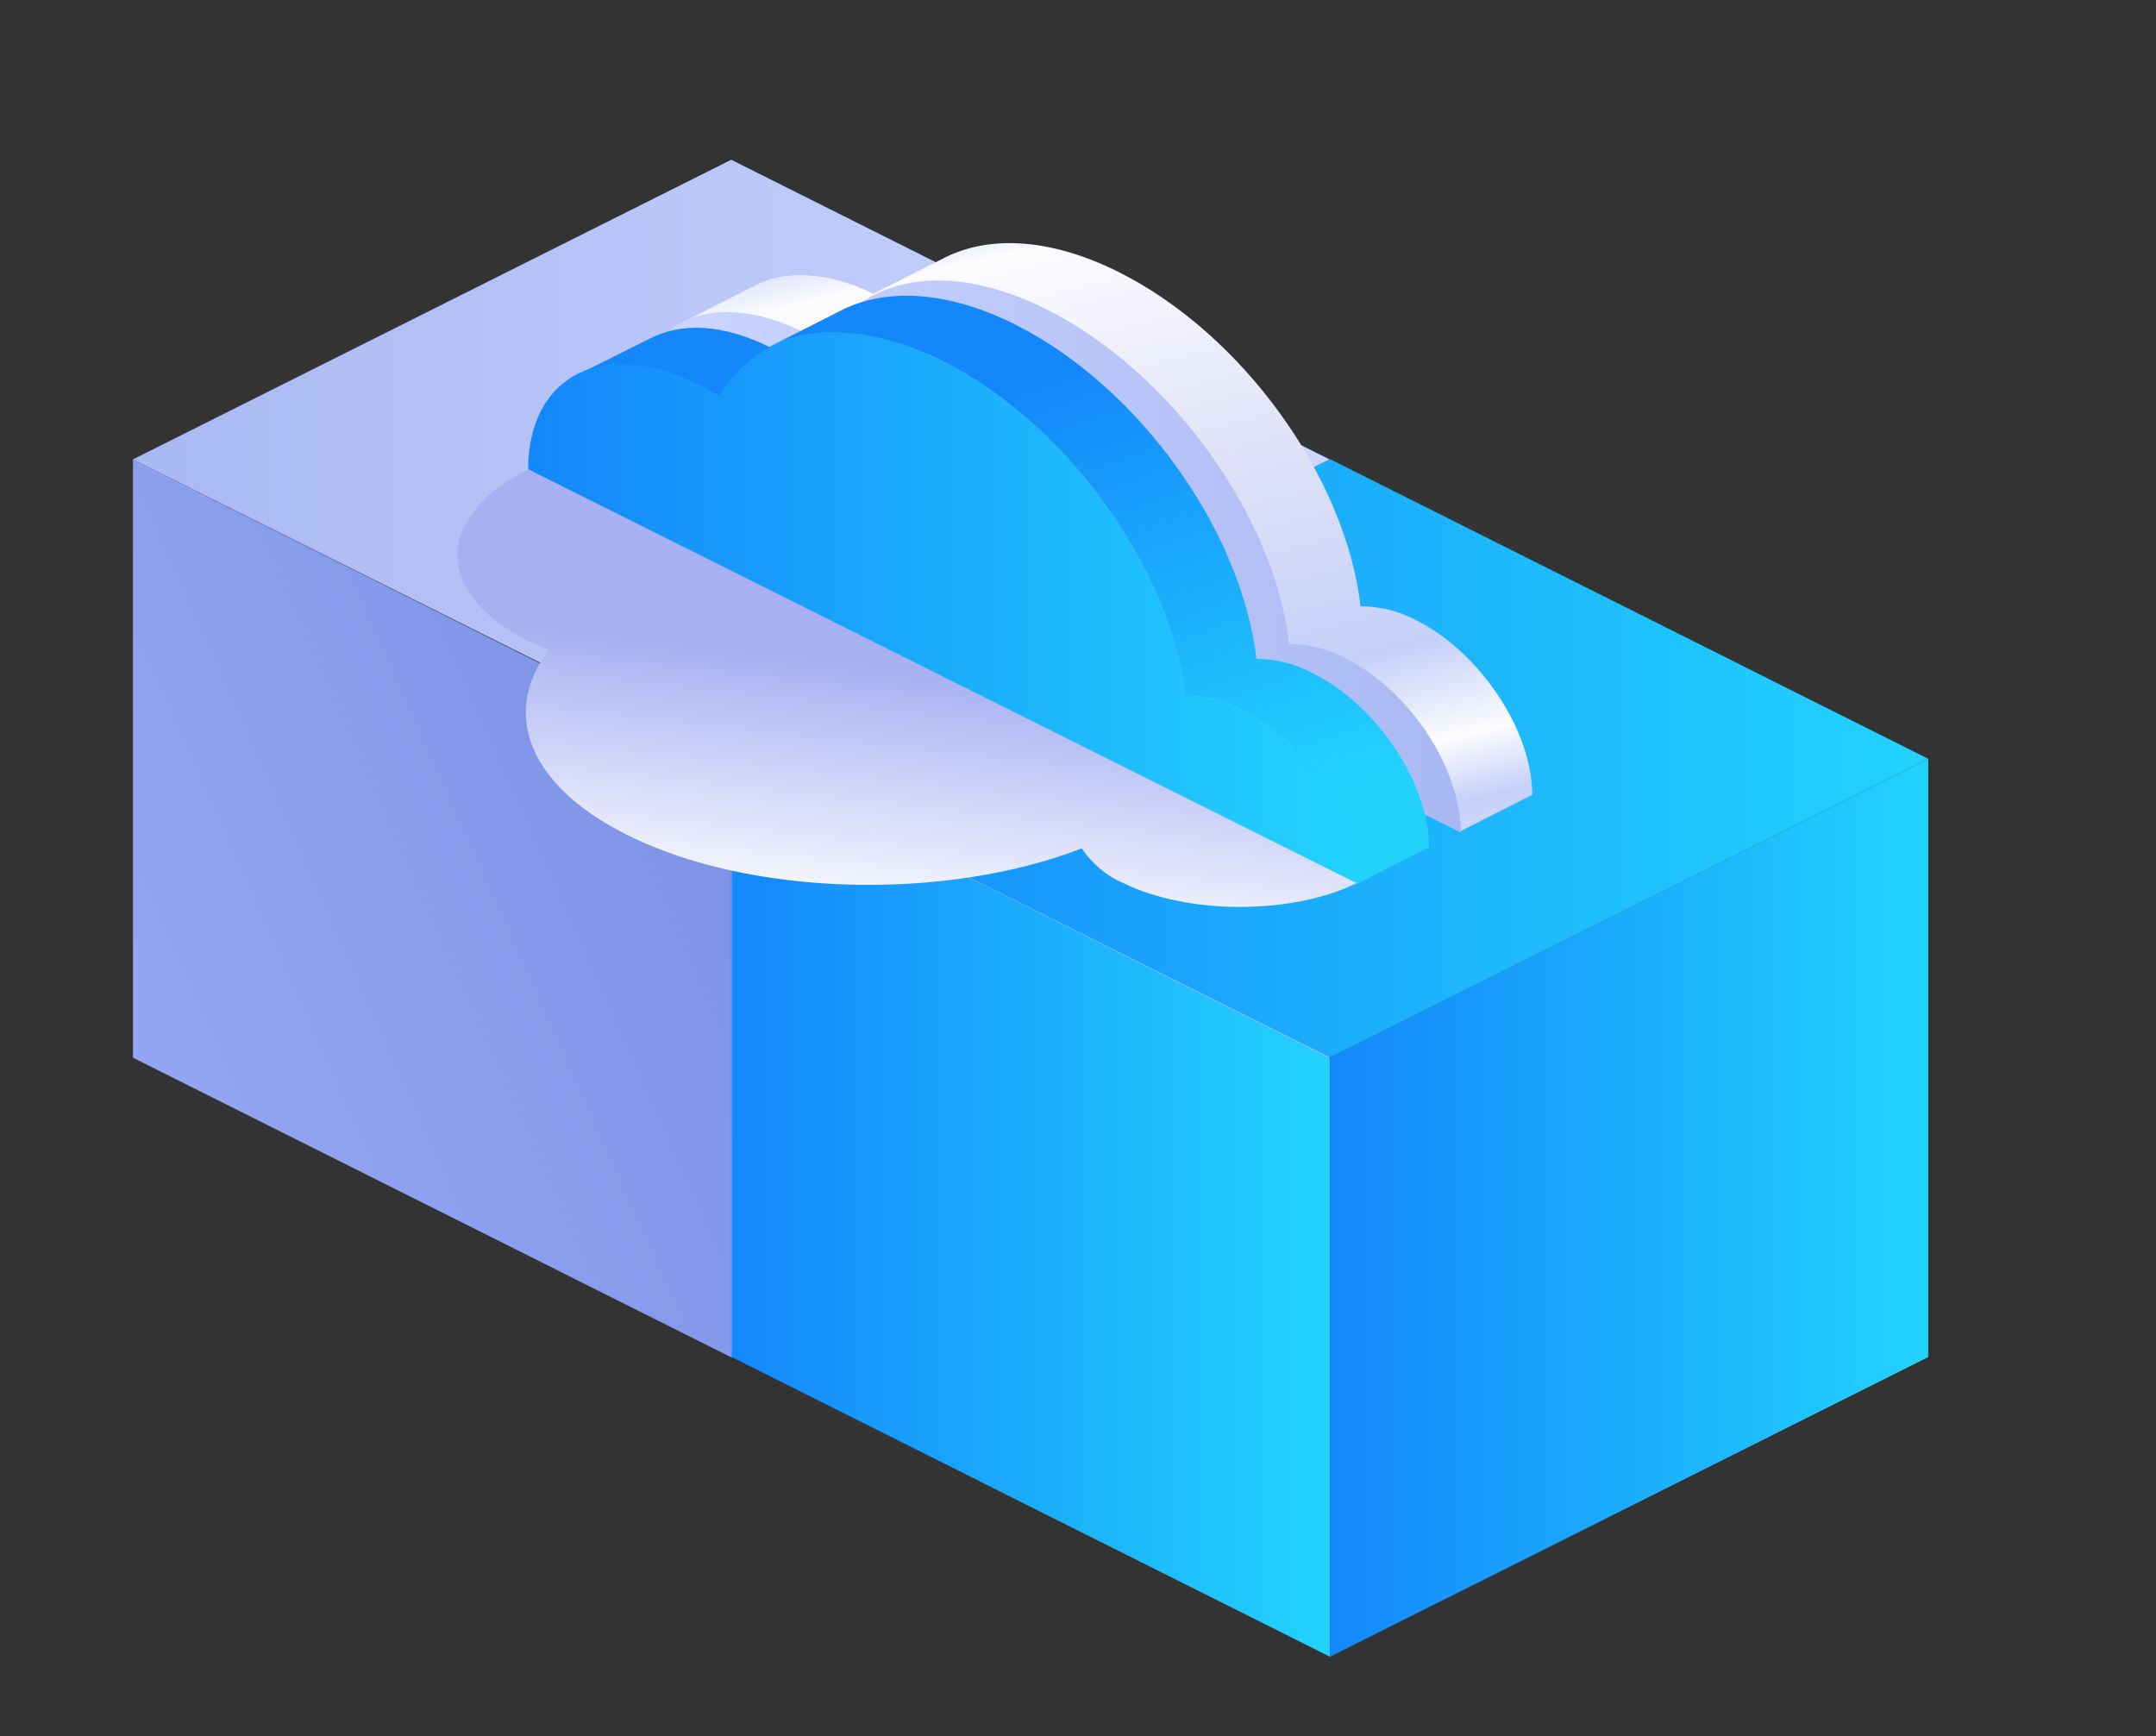
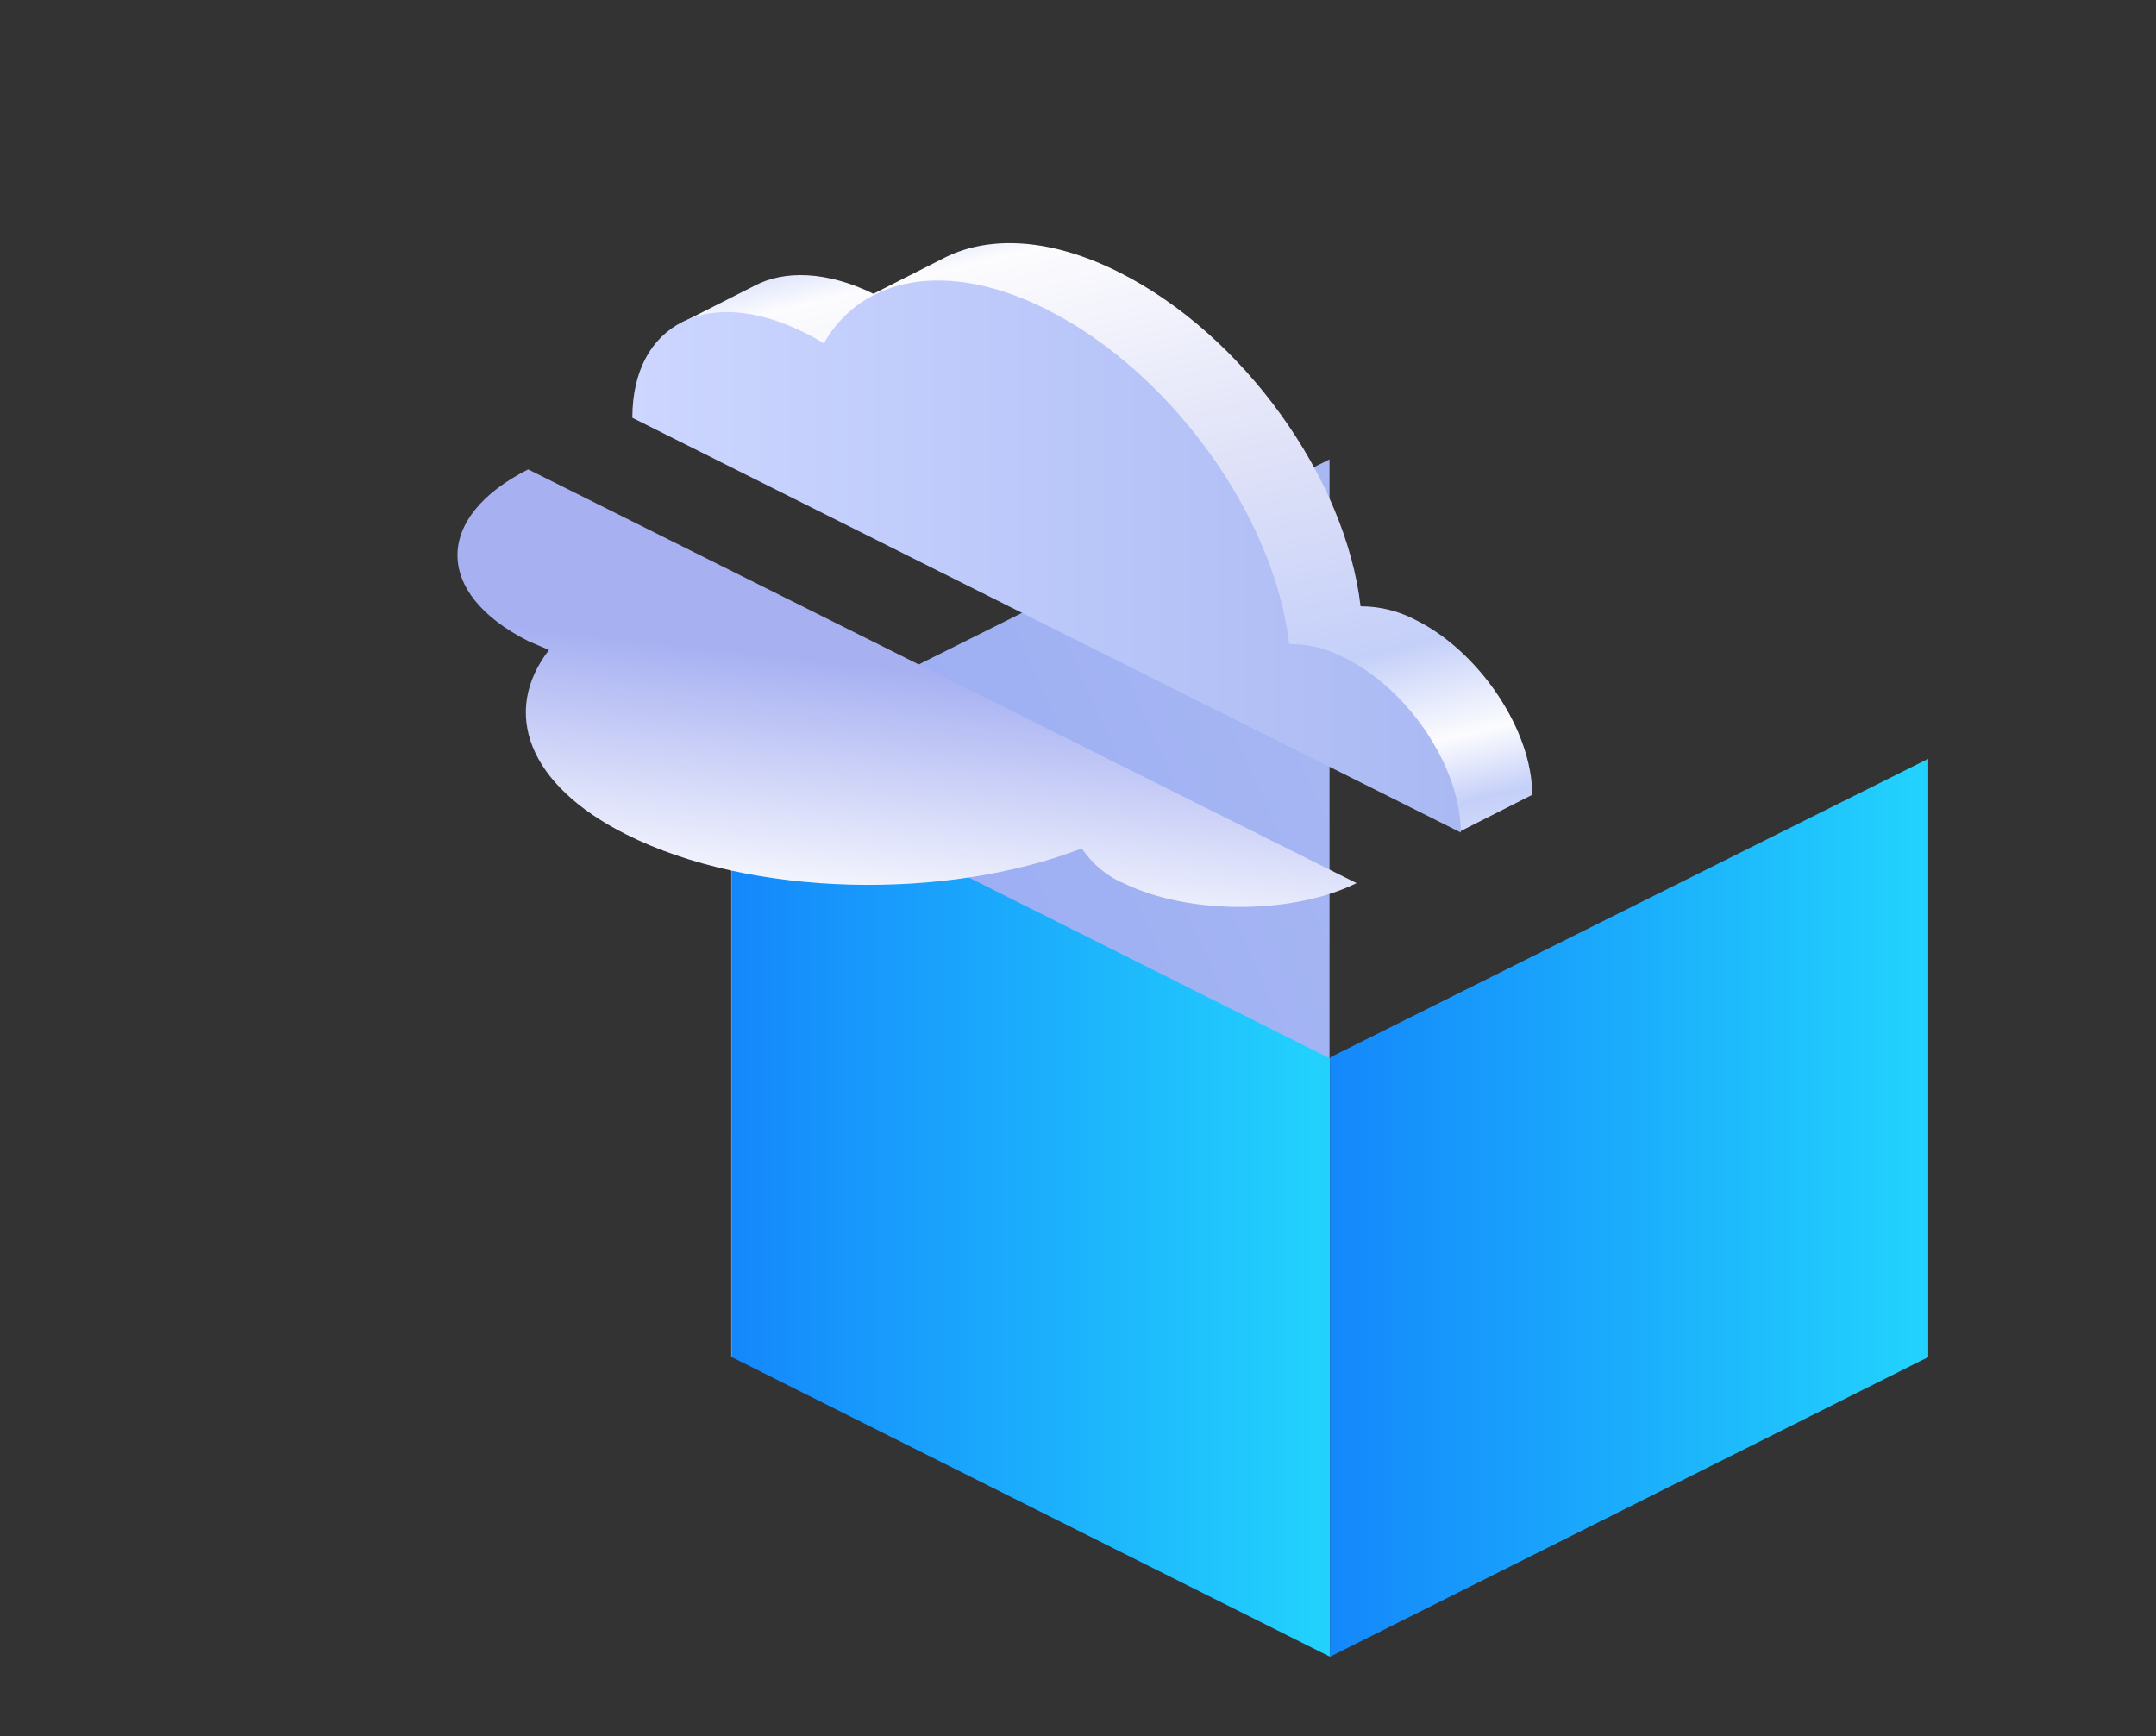
<svg xmlns="http://www.w3.org/2000/svg" id="Layer_1" x="0px" y="0px" viewBox="0 0 217.3 175" style="enable-background:new 0 0 217.3 175;" xml:space="preserve">
  <rect x="0" y="0" width="217.3" height="175" fill="#333333" stroke="none" />
  <style type="text/css">	.st0{fill:url(#Path_1401_00000175280573662781412370000014698906966304892049_);}	.st1{fill:url(#Path_1402_00000121280439817814639300000009316723249270264739_);}	.st2{fill:url(#Path_1403_00000108993191394411478520000007869566811956058513_);}	.st3{fill:url(#Path_1404_00000060017206984773605270000008328918372068431768_);}	.st4{fill:url(#Path_1405_00000157990664378060647110000000366920795831106993_);}	.st5{fill:url(#Path_1406_00000129928706589939364830000000377290827939089545_);}	.st6{fill:url(#Path_1407_00000157266789299486843960000000006478193098710184_);}	.st7{fill:url(#Path_1408_00000158010669539020889460000008124109308911999376_);}	.st8{fill:url(#Path_1409_00000168096735542719431570000013270723606658850966_);}	.st9{fill:url(#Path_1410_00000085951801163397058740000002224326364996615049_);}	.st10{fill:url(#Path_1411_00000052078310500589280020000007137414069122402213_);}	.st11{fill:url(#Path_1384_00000102516875452163961160000010790479960185774243_);}	.st12{fill:#E3E5F9;}	.st13{fill:url(#Path_1386_00000118389523637997564370000013721820829932077999_);}	.st14{fill:#5B78E6;}	.st15{fill:#FFFFFF;}	.st16{fill:#42EAFF;}	.st17{clip-path:url(#SVGID_00000087389884071429844350000017669596907345602478_);}	.st18{fill:#A7B1F2;}	.st19{fill:url(#Path_1398_00000044894320522733196700000009749917459588911242_);}	.st20{fill:url(#Path_1310_00000043458907339426861290000014332139553622027669_);}	.st21{fill:url(#Path_1311_00000123437894641720678740000016302027728101367975_);}	.st22{fill:url(#Path_1312_00000182529049229913141930000002546326621465472161_);}	.st23{fill:url(#Path_1313_00000084501621658346979620000004316635448567870109_);}	.st24{fill:url(#Path_1314_00000167362039629267808260000014841891607359117196_);}	.st25{fill:url(#Path_1315_00000165229244731224396270000002813520174829086911_);}	.st26{fill:#D3DAF3;}	.st27{fill:#B4C1F3;}	.st28{fill:#A7B1F2;fill-opacity:0;}	.st29{opacity:4.800000e-02;fill:#A7B1F2;enable-background:new    ;}	.st30{opacity:9.500000e-02;fill:#A7B1F2;enable-background:new    ;}	.st31{opacity:0.143;fill:#A7B1F2;enable-background:new    ;}	.st32{opacity:0.19;fill:#A7B1F2;enable-background:new    ;}	.st33{opacity:0.238;fill:#A7B1F2;enable-background:new    ;}	.st34{opacity:0.286;fill:#A7B1F2;enable-background:new    ;}	.st35{opacity:0.333;fill:#A7B1F2;enable-background:new    ;}	.st36{opacity:0.381;fill:#A7B1F2;enable-background:new    ;}	.st37{opacity:0.429;fill:#A7B1F2;enable-background:new    ;}	.st38{opacity:0.476;fill:#A7B1F2;enable-background:new    ;}	.st39{opacity:0.524;fill:#A7B1F2;enable-background:new    ;}	.st40{opacity:0.571;fill:#A7B1F2;enable-background:new    ;}	.st41{opacity:0.619;fill:#A7B1F2;enable-background:new    ;}	.st42{opacity:0.667;fill:#A7B1F2;enable-background:new    ;}	.st43{opacity:0.714;fill:#A7B1F2;enable-background:new    ;}	.st44{opacity:0.762;fill:#A7B1F2;enable-background:new    ;}	.st45{opacity:0.81;fill:#A7B1F2;enable-background:new    ;}	.st46{opacity:0.857;fill:#A7B1F2;enable-background:new    ;}	.st47{opacity:0.905;fill:#A7B1F2;enable-background:new    ;}	.st48{opacity:0.952;fill:#A7B1F2;enable-background:new    ;}	.st49{fill:url(#Path_1322_00000168833716601554629590000000749931251990970002_);}	.st50{fill:url(#Path_1323_00000096059945169237877940000002687446025169756804_);}	.st51{fill:url(#Ellipse_224_00000066513181515532782140000011470628688976837004_);}	.st52{fill:url(#Path_1324_00000064327799240078033820000018062247593175302325_);}	.st53{fill:url(#Ellipse_225_00000101813187082456205870000011562657650546296253_);}	.st54{fill:url(#Path_1325_00000108309381464513508970000017277618477023759512_);}	.st55{fill:url(#Ellipse_226_00000121270718119329275260000012646448729090064019_);}	.st56{fill:url(#Path_1326_00000067205394653995965980000001558121198995885729_);}	.st57{fill:url(#Ellipse_227_00000111183441599975685410000011896083661115196057_);}	.st58{fill:#2CF0FF;}	.st59{fill:#42DDFF;}	.st60{fill:#32B4FF;}	.st61{fill:url(#Path_1342_00000168821604216219632850000013187266542624287149_);}	.st62{fill:url(#Path_1343_00000130623552320904651590000017415880715230850991_);}	.st63{fill:url(#Path_1344_00000107582144600222230540000012079492186535750531_);}	.st64{fill:#EDEFFC;}	.st65{fill:#BCC9F8;}	.st66{fill:#4066FF;}	.st67{opacity:0.3;}	.st68{opacity:9.100000e-02;fill:#A7B1F2;enable-background:new    ;}	.st69{opacity:0.182;fill:#A7B1F2;enable-background:new    ;}	.st70{opacity:0.273;fill:#A7B1F2;enable-background:new    ;}	.st71{opacity:0.364;fill:#A7B1F2;enable-background:new    ;}	.st72{opacity:0.455;fill:#A7B1F2;enable-background:new    ;}	.st73{opacity:0.545;fill:#A7B1F2;enable-background:new    ;}	.st74{opacity:0.636;fill:#A7B1F2;enable-background:new    ;}	.st75{opacity:0.727;fill:#A7B1F2;enable-background:new    ;}	.st76{opacity:0.818;fill:#A7B1F2;enable-background:new    ;}	.st77{opacity:0.909;fill:#A7B1F2;enable-background:new    ;}	.st78{fill:#1E4ABF;}	.st79{fill:#3176FF;}	.st80{fill:#F3ABC7;}	.st81{fill:#42C8FF;}</style>
  <g id="Group_538" transform="translate(-2606.157 -1350.403)">
    <g id="Group_535" transform="translate(2606.157 1350.404)">
      <linearGradient id="Path_1401_00000016783670870601609240000005601950588231014828_" gradientUnits="userSpaceOnUse" x1="-844.329" y1="632.403" x2="-843.484" y2="632.966" gradientTransform="matrix(53.546 0 0 -80.334 45231.305 50917.598)">
        <stop offset="0" style="stop-color:#92A6F3" />
        <stop offset="1" style="stop-color:#7F93E6" />
      </linearGradient>
-       <path id="Path_1401" style="fill:url(#Path_1401_00000016783670870601609240000005601950588231014828_);" d="M73.7,136.8   l-60.3-30.2V46.3l60.3,30.2V136.8z" />
      <linearGradient id="Path_1402_00000114065025512122995860000004208597910528945320_" gradientUnits="userSpaceOnUse" x1="-844.484" y1="632.215" x2="-843.076" y2="633.154" gradientTransform="matrix(53.546 0 0 -80.334 45284.852 50917.598)">
        <stop offset="0" style="stop-color:#92A6F3" />
        <stop offset="1" style="stop-color:#AAB9F3" />
      </linearGradient>
      <path id="Path_1402" style="fill:url(#Path_1402_00000114065025512122995860000004208597910528945320_);" d="M73.7,136.8   l60.3-30.2V46.3L73.7,76.4V136.8z" />
      <linearGradient id="Path_1403_00000092440270691301740140000012202876330877052313_" gradientUnits="userSpaceOnUse" x1="-847.504" y1="631.373" x2="-846.377" y2="631.373" gradientTransform="matrix(107.092 0 0 -53.561 90774.148 33863.254)">
        <stop offset="0" style="stop-color:#AAB9F3" />
        <stop offset="1" style="stop-color:#CCD6FF" />
      </linearGradient>
-       <path id="Path_1403" style="fill:url(#Path_1403_00000092440270691301740140000012202876330877052313_);" d="M73.7,76.4L13.4,46.3   l60.3-30.2l60.3,30.2L73.7,76.4z" />
    </g>
    <g id="Group_536" transform="translate(2659.703 1377.182)">
      <linearGradient id="Path_1404_00000154395091525823778060000005255192980708202170_" gradientUnits="userSpaceOnUse" x1="-897.889" y1="605.864" x2="-896.775" y2="605.864" gradientTransform="matrix(53.546 0 0 -80.331 48098.469 48764.633)">
        <stop offset="0" style="stop-color:#1487FB" />
        <stop offset="1" style="stop-color:#22D2FD" />
      </linearGradient>
      <path id="Path_1404" style="fill:url(#Path_1404_00000154395091525823778060000005255192980708202170_);" d="M80.5,140.2L20.2,110   V49.7l60.3,30.2V140.2z" />
      <linearGradient id="Path_1405_00000177469678045702346140000014131195930985980053_" gradientUnits="userSpaceOnUse" x1="-897.762" y1="605.864" x2="-896.648" y2="605.864" gradientTransform="matrix(53.546 0 0 -80.331 48152.016 48764.633)">
        <stop offset="0" style="stop-color:#1487FB" />
        <stop offset="1" style="stop-color:#22D2FD" />
      </linearGradient>
      <path id="Path_1405" style="fill:url(#Path_1405_00000177469678045702346140000014131195930985980053_);" d="M80.5,140.2   l60.3-30.2V49.7L80.5,79.8V140.2z" />
      <linearGradient id="Path_1406_00000107555188673808355510000006223403879149442963_" gradientUnits="userSpaceOnUse" x1="-900.987" y1="604.531" x2="-899.872" y2="604.531" gradientTransform="matrix(107.092 0 0 -53.558 96508.477 32427.219)">
        <stop offset="0" style="stop-color:#1487FB" />
        <stop offset="1" style="stop-color:#22D2FD" />
      </linearGradient>
-       <path id="Path_1406" style="fill:url(#Path_1406_00000107555188673808355510000006223403879149442963_);" d="M80.5,79.8L20.2,49.7   l60.3-30.2l60.3,30.2L80.5,79.8z" />
    </g>
    <g id="Group_537" transform="translate(2635.189 1357.912)">
      <linearGradient id="Path_1407_00000094617142363761749240000011509789361298042290_" gradientUnits="userSpaceOnUse" x1="-874.885" y1="624.413" x2="-874.407" y2="623.055" gradientTransform="matrix(76.127 0 0 -52.575 66667.555 32841.309)">
        <stop offset="0" style="stop-color:#C5D0F9" />
        <stop offset="8.700000e-02" style="stop-color:#FCFCFE" />
        <stop offset="0.395" style="stop-color:#E1E3F8" />
        <stop offset="0.7" style="stop-color:#C5D0F9" />
        <stop offset="0.828" style="stop-color:#FCFCFE" />
        <stop offset="0.913" style="stop-color:#C5D0F9" />
        <stop offset="1" style="stop-color:#DDE2FB" />
      </linearGradient>
      <path id="Path_1407" style="fill:url(#Path_1407_00000094617142363761749240000011509789361298042290_);" d="M118.1,76.3l7.3-3.7   c0-6.5-5.3-14.4-11.7-17.6c-1.7-0.9-3.6-1.4-5.6-1.4c-1.5-12.9-11.8-27.4-24.4-33.7c-6.8-3.4-12.9-3.7-17.4-1.5l-7.3,3.7   c-4.7-2.3-9-2.4-12-0.8L39.7,25L118.1,76.3z" />
      <linearGradient id="Path_1408_00000097457935139693227770000001539100819318204344_" gradientUnits="userSpaceOnUse" x1="-875.104" y1="623.488" x2="-873.977" y2="623.488" gradientTransform="matrix(74.01 0 0 -49.321 64801.164 30799.584)">
        <stop offset="0" style="stop-color:#CCD6FF" />
        <stop offset="1" style="stop-color:#AAB9F3" />
      </linearGradient>
      <path id="Path_1408" style="fill:url(#Path_1408_00000097457935139693227770000001539100819318204344_);" d="M34.7,34.6   c0-9.5,7.7-13.4,17.3-8.6c0.7,0.3,1.3,0.7,2,1.1c3.8-6.7,12.4-8.5,22.5-3.4c12.5,6.3,22.9,20.8,24.4,33.7c2,0,3.9,0.5,5.6,1.4   c6.5,3.2,11.7,11.1,11.7,17.6L34.7,34.6z" />
      <linearGradient id="Path_1409_00000062159498420411757270000014073883463048996543_" gradientUnits="userSpaceOnUse" x1="-875.119" y1="623.476" x2="-874.005" y2="623.476" gradientTransform="matrix(74.008 0 0 -49.321 64790.105 30804.33)">
        <stop offset="0" style="stop-color:#1487FB" />
        <stop offset="1" style="stop-color:#22D2FD" />
      </linearGradient>
-       <path id="Path_1409" style="fill:url(#Path_1409_00000062159498420411757270000014073883463048996543_);" d="M24.2,39.8   c0-9.5,7.7-13.4,17.3-8.6c0.7,0.3,1.3,0.7,2,1.1c3.8-6.7,12.4-8.5,22.5-3.4c12.5,6.3,22.9,20.8,24.4,33.7c2,0,3.9,0.5,5.6,1.4   c6.5,3.2,11.7,11.1,11.7,17.6L24.2,39.8z" />
      <linearGradient id="Path_1410_00000016051812066502494540000006956437793386884997_" gradientUnits="userSpaceOnUse" x1="-874.823" y1="624.062" x2="-874.421" y2="623.283" gradientTransform="matrix(76.129 0 0 -52.572 66659.93 32844.059)">
        <stop offset="0" style="stop-color:#1487FB" />
        <stop offset="1" style="stop-color:#22D2FD" />
      </linearGradient>
-       <path id="Path_1410" style="fill:url(#Path_1410_00000016051812066502494540000006956437793386884997_);" d="M103.2,60.3   c-1.7-0.9-3.6-1.4-5.6-1.4C96.1,46,85.8,31.5,73.3,25.2c-6.8-3.4-12.9-3.7-17.4-1.5l-7.3,3.7c4.4-2.2,10.6-1.9,17.4,1.5   c12.5,6.3,22.9,20.8,24.4,33.7c2,0,3.9,0.5,5.6,1.4c6.5,3.2,11.7,11.1,11.7,17.6l7.3-3.7C115,71.4,109.7,63.5,103.2,60.3z    M36.5,26.6l-7.2,3.6c3.1-1.6,7.4-1.3,12.2,1.1c0.7,0.3,1.3,0.7,2,1.1c1.2-2.1,2.9-3.8,5.1-4.9C43.8,25.1,39.6,25,36.5,26.6   L36.5,26.6z M29.2,30.2L29.2,30.2L29.2,30.2L29.2,30.2z" />
      <linearGradient id="Path_1411_00000090987175187653418510000014273364363255352221_" gradientUnits="userSpaceOnUse" x1="-875.037" y1="621.702" x2="-874.892" y2="622.334" gradientTransform="matrix(80.353 0 0 -39.17 70364.609 24436.982)">
        <stop offset="0" style="stop-color:#FFFFFF" />
        <stop offset="1" style="stop-color:#A7B1F2" />
      </linearGradient>
      <path id="Path_1411" style="fill:url(#Path_1411_00000090987175187653418510000014273364363255352221_);" d="M24.2,39.8   c-9.5,4.8-9.5,12.5,0,17.3c0.7,0.3,1.4,0.6,2.1,0.9c-4.8,6.2-2.2,13.6,7.8,18.6C46.6,82.9,66.3,83.3,80,78c1,1.5,2.5,2.8,4.2,3.5   c6.5,3.2,17,3.2,23.5,0L24.2,39.8z" />
    </g>
  </g>
</svg>